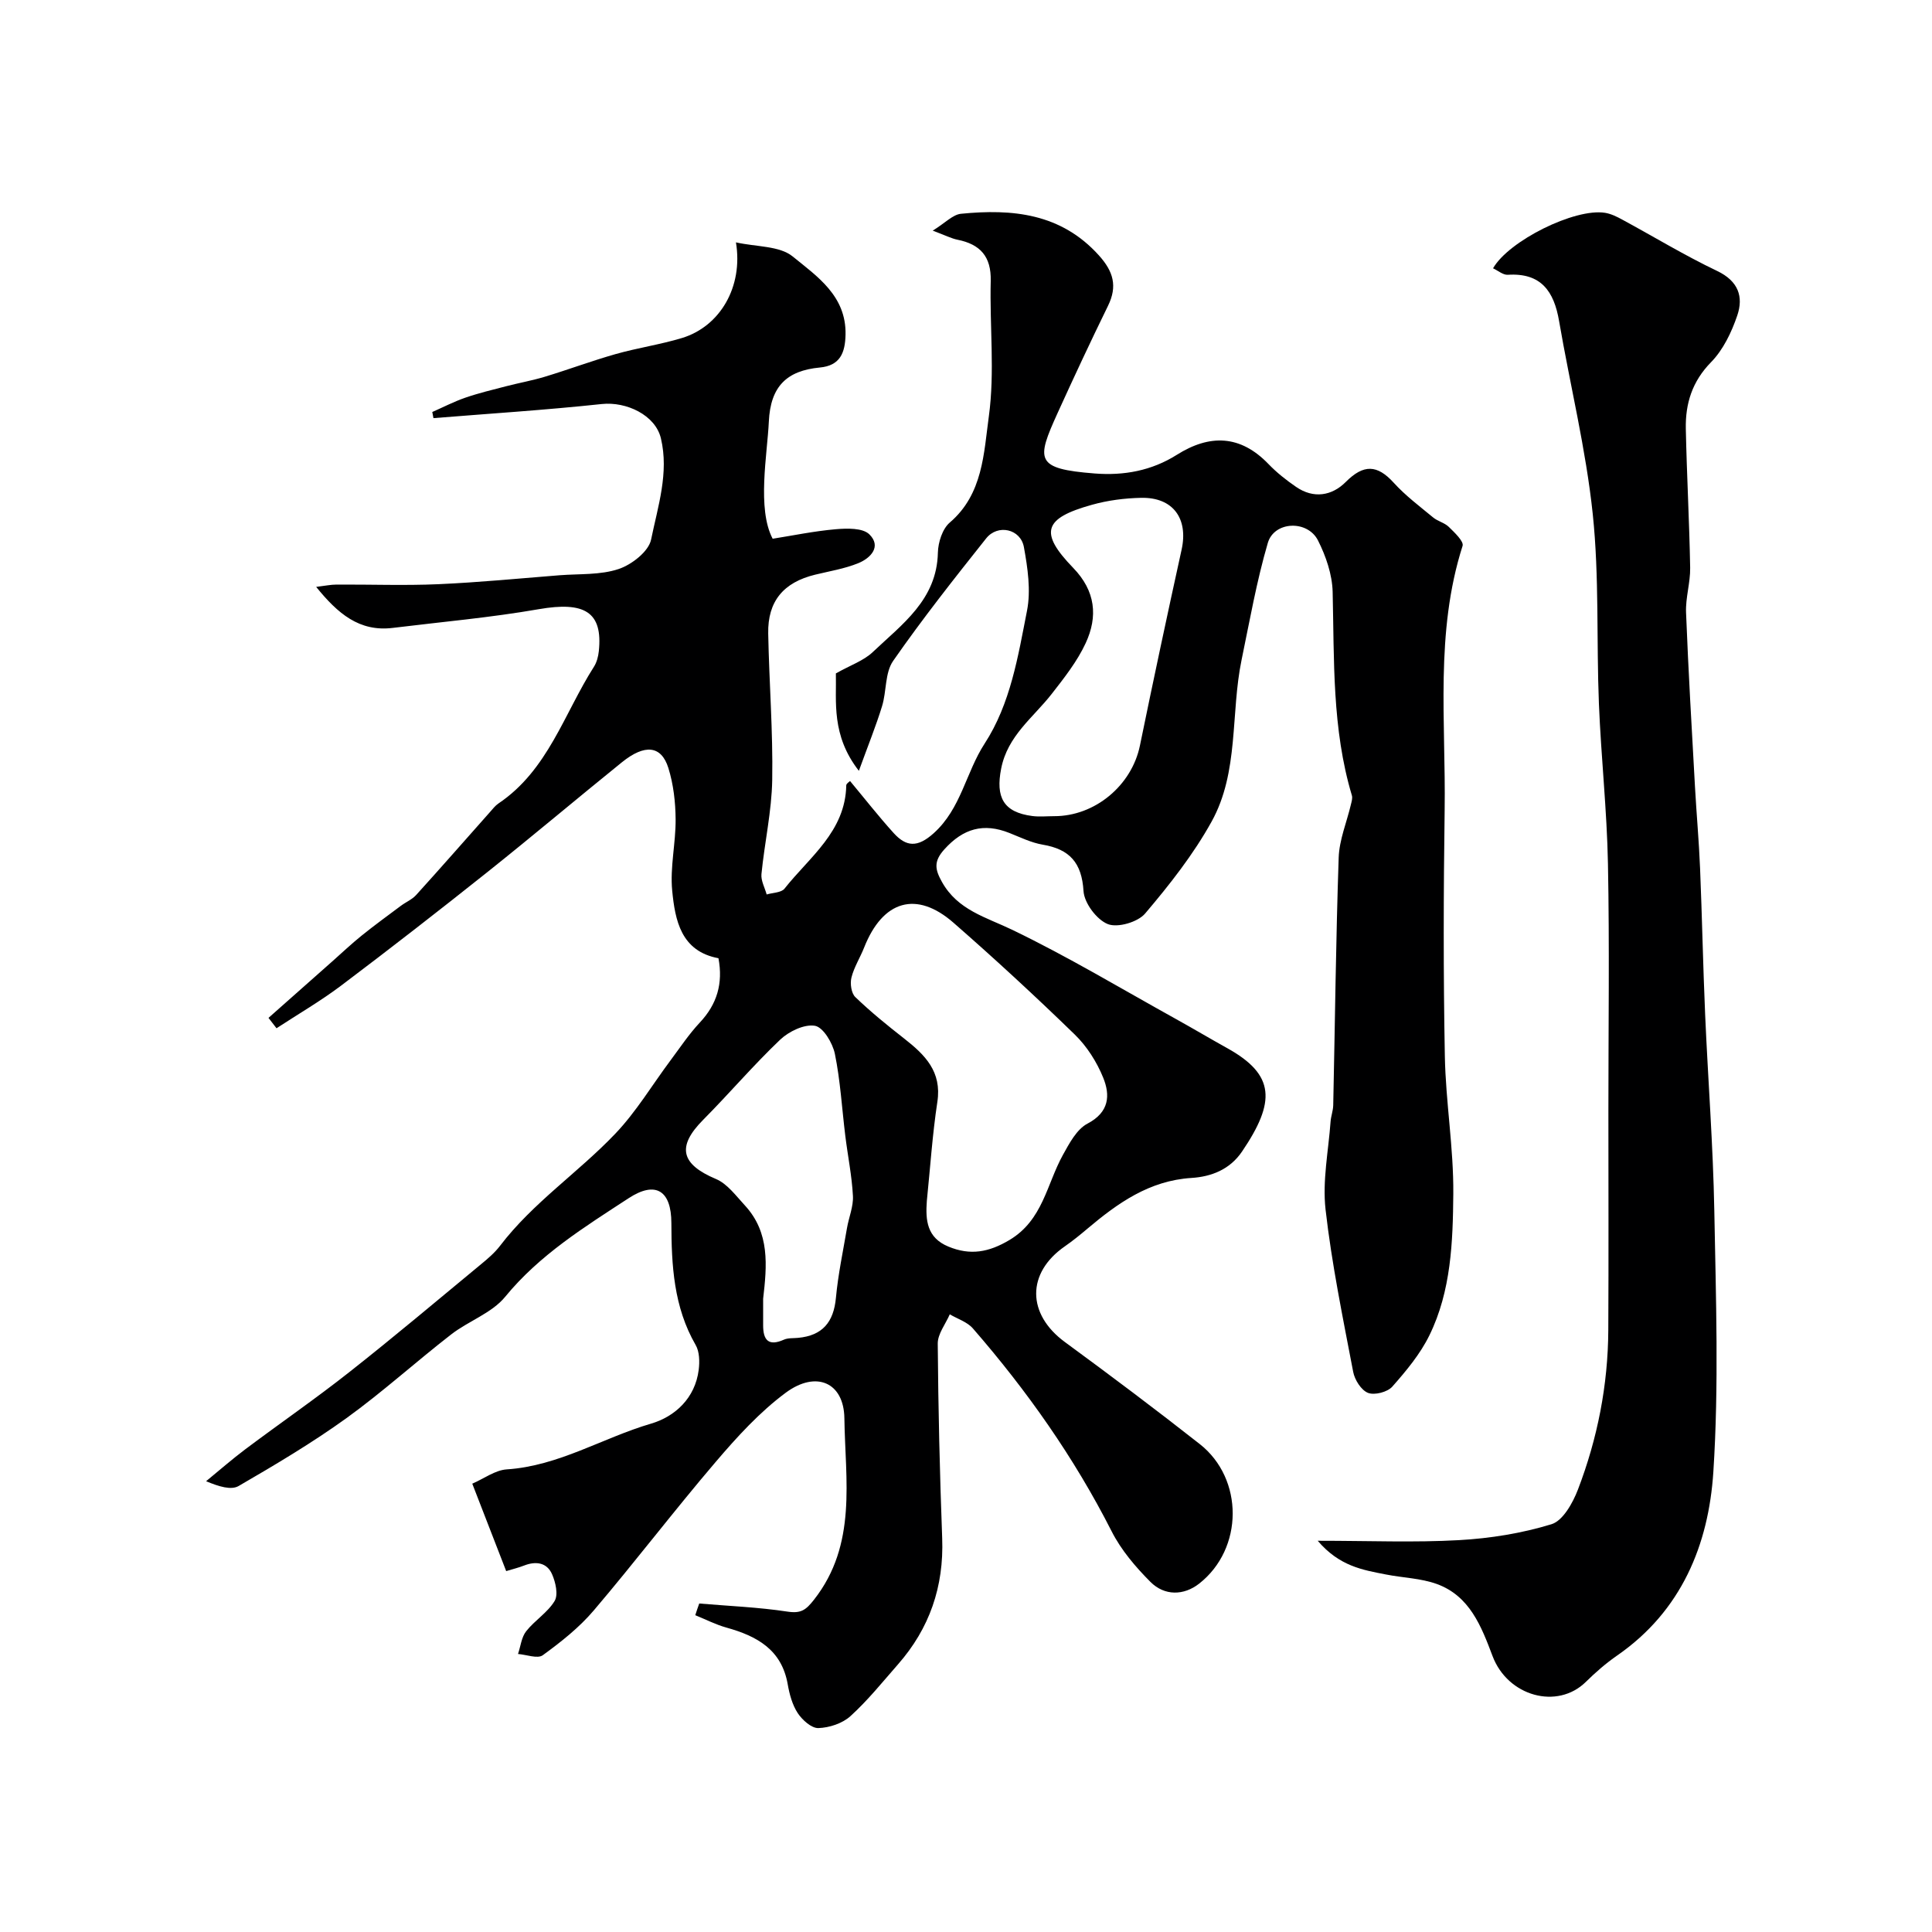
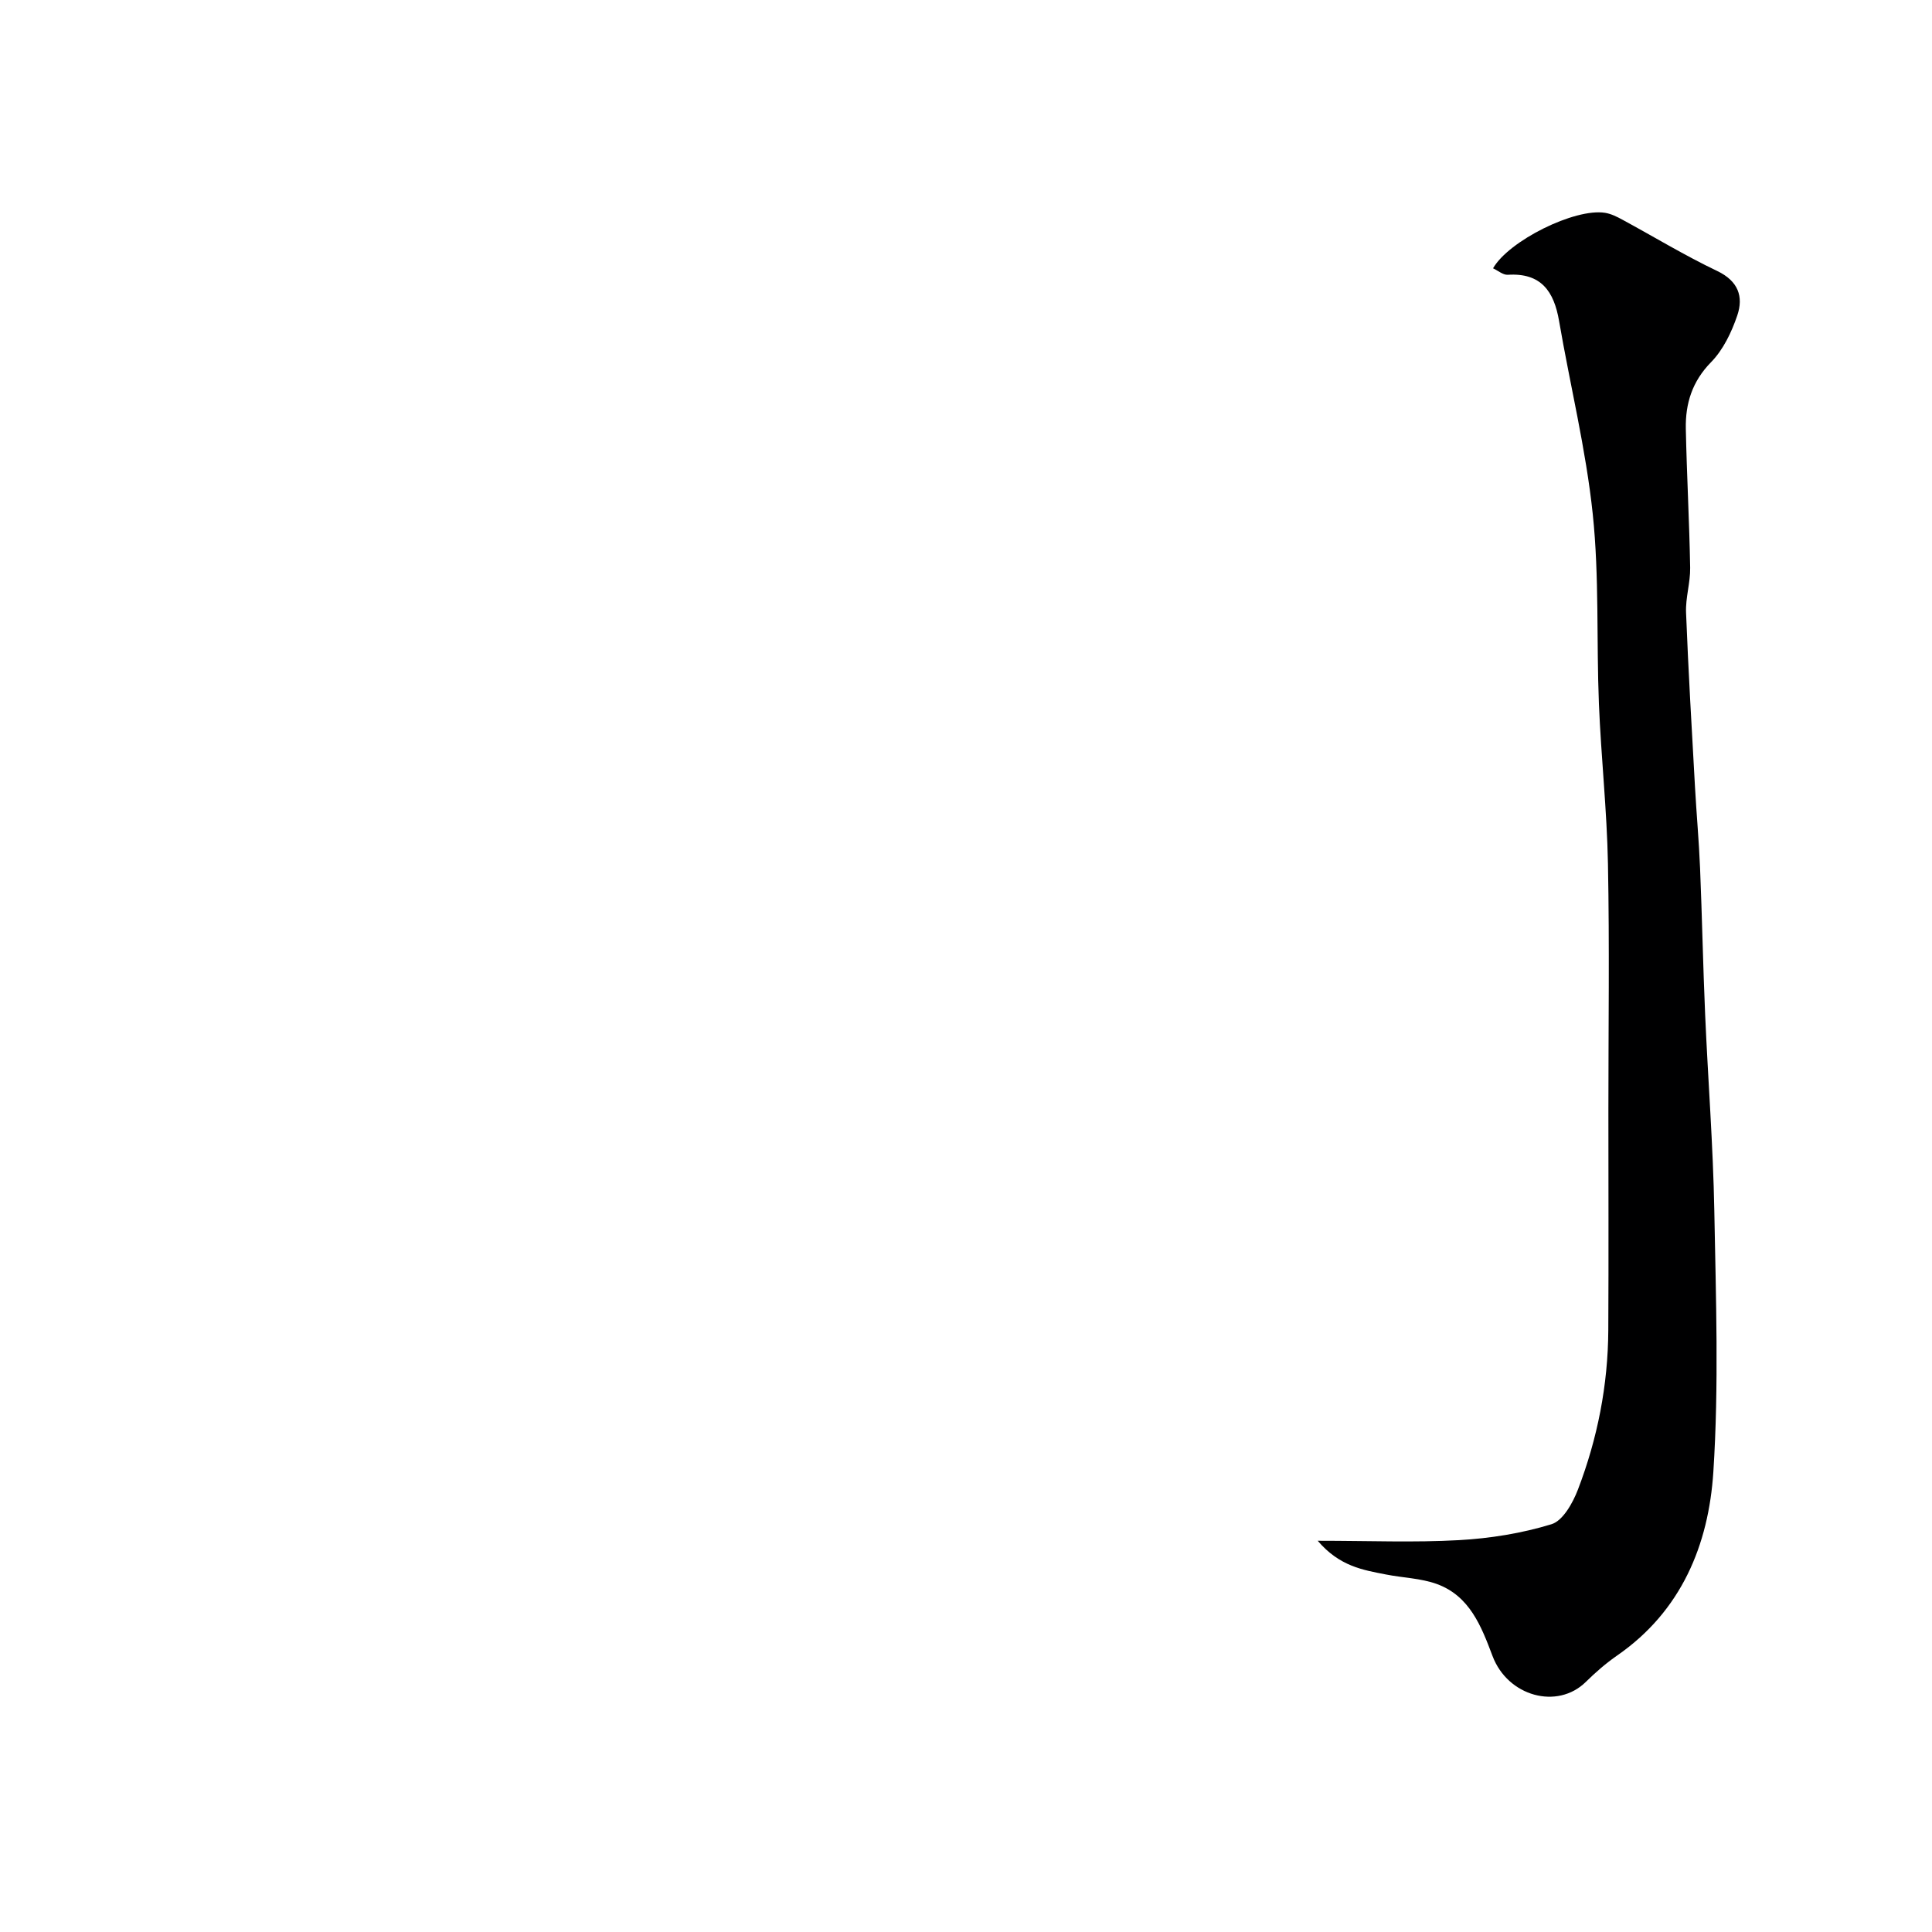
<svg xmlns="http://www.w3.org/2000/svg" enable-background="new 0 0 400 400" viewBox="0 0 400 400">
-   <path d="m144.77 331.99c6.1.52 12.25.76 18.29 1.68 2.79.42 3.8-.34 5.48-2.48 8.98-11.45 6.45-24.77 6.28-37.56-.1-7.41-5.84-9.94-12.13-5.29-5.41 4.01-10.1 9.16-14.5 14.32-8.62 10.09-16.67 20.67-25.27 30.78-3.01 3.54-6.77 6.51-10.55 9.26-1.07.78-3.38-.13-5.12-.26.54-1.59.71-3.47 1.69-4.71 1.77-2.25 4.45-3.87 5.89-6.27.78-1.31.2-3.87-.53-5.53-1.06-2.42-3.33-2.76-5.77-1.81-1.18.46-2.42.76-3.73 1.16-2.36-6.08-4.58-11.81-7.02-18.1 2.45-1.06 4.73-2.8 7.13-2.96 10.77-.7 19.86-6.53 29.88-9.47 4.94-1.45 9.13-5.26 9.87-11.14.21-1.68.17-3.76-.63-5.14-4.56-7.89-5.01-16.51-5.03-25.26-.01-6.68-3.22-8.81-8.84-5.14-9.14 5.97-18.45 11.72-25.58 20.43-2.76 3.37-7.58 4.99-11.17 7.78-7.31 5.67-14.19 11.92-21.68 17.33-7.12 5.13-14.72 9.64-22.32 14.05-1.55.9-4.07.13-6.74-.99 2.7-2.21 5.32-4.51 8.1-6.6 7.18-5.39 14.59-10.49 21.63-16.05 9.2-7.25 18.16-14.81 27.19-22.27 1.41-1.16 2.84-2.38 3.94-3.82 6.81-8.93 16.21-15.18 23.85-23.2 4.37-4.58 7.68-10.16 11.5-15.27 1.95-2.62 3.78-5.37 6-7.74 3.57-3.8 4.85-8.09 3.87-13.33-7.76-1.44-8.98-7.84-9.58-14-.47-4.86.75-9.85.71-14.78-.03-3.55-.45-7.23-1.5-10.6-1.46-4.67-4.88-5.02-9.62-1.19-9.32 7.53-18.47 15.26-27.84 22.73-9.98 7.95-20.06 15.79-30.24 23.47-4.28 3.23-8.94 5.93-13.43 8.87-.55-.72-1.11-1.43-1.66-2.15 4.4-3.9 8.8-7.8 13.2-11.69 2.02-1.79 3.98-3.65 6.08-5.34 2.64-2.13 5.39-4.13 8.11-6.16 1.04-.78 2.33-1.31 3.18-2.25 5.15-5.68 10.2-11.45 15.29-17.18.55-.62 1.08-1.32 1.75-1.77 10.25-6.89 13.58-18.6 19.77-28.31.59-.92.89-2.12 1.01-3.22.85-8.11-2.93-10.35-12.45-8.69-9.99 1.74-20.13 2.63-30.21 3.87-6.93.85-11.39-2.97-15.86-8.49 1.83-.22 3.02-.48 4.22-.48 7.03-.04 14.08.23 21.1-.08 8.37-.37 16.72-1.19 25.07-1.85 4.11-.32 8.43-.02 12.23-1.29 2.71-.9 6.22-3.64 6.72-6.09 1.4-6.85 3.74-13.82 2.03-20.98-1.15-4.81-7.15-7.63-12.24-7.09-11.59 1.24-23.23 1.98-34.85 2.92-.08-.42-.16-.85-.24-1.27 2.27-1 4.49-2.15 6.83-2.96 2.75-.95 5.59-1.63 8.41-2.36 2.68-.7 5.42-1.18 8.06-1.98 4.92-1.49 9.75-3.3 14.69-4.7 4.52-1.28 9.22-1.96 13.71-3.32 7.86-2.39 12.7-10.58 11.17-19.8 4.25.95 9.01.69 11.75 2.92 5.04 4.11 11.11 8.15 10.94 16.18-.08 3.81-1.15 6.42-5.32 6.81-6.8.64-10.22 3.86-10.56 11.19-.32 6.82-2.48 18.05.79 24.26 4.12-.65 8.57-1.58 13.07-1.97 2.33-.2 5.58-.29 6.95 1.06 2.56 2.52.28 4.92-2.29 5.97-2.83 1.15-5.93 1.65-8.93 2.38-6.55 1.59-9.85 5.5-9.72 12.19.19 10.1 1 20.21.83 30.3-.11 6.51-1.59 12.99-2.23 19.5-.13 1.36.69 2.81 1.08 4.22 1.26-.38 3.02-.36 3.69-1.2 5.18-6.56 12.61-11.83 12.79-21.4.01-.37.63-.72.78-.89 3.01 3.61 5.9 7.31 9.04 10.78 2.6 2.86 4.93 3.04 8.27.04 5.7-5.12 6.66-12.58 10.56-18.57 5.36-8.25 6.91-18.04 8.77-27.5.83-4.2.14-8.86-.64-13.17-.68-3.78-5.41-4.83-7.81-1.82-6.61 8.31-13.21 16.67-19.27 25.38-1.71 2.46-1.34 6.28-2.29 9.37-1.25 4.07-2.86 8.04-4.8 13.38-5.76-7.38-4.62-14.38-4.76-20.17 3.06-1.72 5.75-2.63 7.62-4.4 6.07-5.77 13.29-10.83 13.5-20.61.05-2.13.94-4.93 2.47-6.23 6.88-5.88 7.03-14.39 8.08-21.99 1.26-9.19.15-18.68.39-28.03.12-5.06-2.18-7.59-6.89-8.53-1.24-.25-2.4-.86-5.12-1.88 2.6-1.6 4.15-3.32 5.85-3.49 10.63-1.05 20.69-.11 28.55 8.61 3 3.33 3.89 6.37 1.89 10.45-3.59 7.34-7.05 14.74-10.43 22.18-4.44 9.78-4.68 11.56 7.69 12.53 6.03.47 11.76-.57 16.98-3.86 6.81-4.3 13.16-4.16 19 1.92 1.69 1.76 3.66 3.31 5.68 4.7 3.64 2.52 7.45 1.87 10.31-1.01 3.67-3.68 6.49-3.62 9.93.17 2.42 2.67 5.36 4.87 8.15 7.18.96.8 2.36 1.09 3.24 1.95 1.18 1.16 3.16 3 2.86 3.94-5.73 17.94-3.45 36.39-3.71 54.65-.24 17-.28 34 .04 51 .18 9.51 1.83 19.01 1.75 28.51-.09 9.93-.44 20.1-4.95 29.29-1.9 3.88-4.8 7.36-7.69 10.63-1 1.12-3.67 1.81-5.02 1.28-1.41-.56-2.76-2.7-3.07-4.36-2.13-11.17-4.44-22.34-5.72-33.62-.67-5.94.6-12.11 1.04-18.17.08-1.14.52-2.25.55-3.39.37-17.1.55-34.21 1.13-51.3.13-3.68 1.67-7.31 2.53-10.97.15-.62.37-1.33.2-1.89-4.13-13.8-3.64-27.99-3.98-42.15-.09-3.58-1.39-7.38-3.03-10.63-2.16-4.28-9.06-4.02-10.39.5-2.32 7.92-3.75 16.1-5.43 24.2-2.31 11.14-.5 23.19-6.21 33.5-3.77 6.81-8.7 13.07-13.76 19.03-1.51 1.79-5.7 3.01-7.74 2.19-2.3-.92-4.87-4.36-5.02-6.84-.36-5.87-2.88-8.66-8.44-9.6-2.37-.4-4.63-1.52-6.9-2.42-5.34-2.13-9.57-.95-13.49 3.41-2.26 2.51-1.9 4.19-.47 6.74 3.26 5.83 9.09 7.27 14.57 9.91 11.58 5.58 22.63 12.23 33.89 18.47 3.57 1.98 7.07 4.06 10.63 6.04 9.88 5.5 10.02 11.07 3.04 21.37-2.54 3.76-6.39 5.22-10.47 5.48-8.74.55-15.26 5.2-21.57 10.52-1.5 1.27-3.03 2.51-4.64 3.63-7.98 5.53-7.89 14.04 0 19.83 9.41 6.9 18.75 13.91 27.92 21.12 9.14 7.19 9.07 21.67-.11 28.88-3.19 2.51-7.18 2.58-10.1-.34-3.09-3.1-6.08-6.61-8.04-10.48-7.76-15.27-17.52-29.12-28.72-42-1.17-1.35-3.17-1.97-4.79-2.92-.87 2.02-2.51 4.05-2.49 6.07.1 13.43.42 26.87.92 40.3.37 9.98-2.61 18.66-9.17 26.12-3.2 3.65-6.26 7.47-9.84 10.71-1.65 1.5-4.37 2.39-6.63 2.46-1.43.04-3.33-1.68-4.27-3.1-1.12-1.71-1.71-3.9-2.07-5.96-1.26-7.22-6.42-10-12.71-11.75-2.21-.62-4.29-1.69-6.43-2.56.25-.81.53-1.61.82-2.42zm47.12-83.33c-.29 4 .01 7.59 4.46 9.43 4.53 1.88 8.35 1.2 12.65-1.36 6.91-4.12 7.7-11.53 11.05-17.59 1.34-2.42 2.87-5.34 5.11-6.51 4.53-2.38 4.72-5.88 3.24-9.52-1.32-3.25-3.37-6.48-5.87-8.91-8.16-7.93-16.54-15.66-25.11-23.15-7.68-6.72-14.64-4.64-18.5 5.1-.83 2.11-2.1 4.08-2.64 6.25-.31 1.24-.03 3.24.81 4.04 3.18 3.06 6.63 5.86 10.11 8.58 4.29 3.36 7.83 6.83 6.87 13.11-1.03 6.79-1.48 13.68-2.18 20.53zm26.35-79.68c8.48.02 16.08-6.38 17.77-14.62 2.78-13.55 5.66-27.07 8.63-40.57 1.41-6.43-1.77-10.86-8.38-10.72-3.41.07-6.9.52-10.18 1.44-10.03 2.79-10.97 5.74-3.89 13.06 4.65 4.8 5.14 10.07 2.59 15.58-1.76 3.8-4.46 7.22-7.06 10.55-3.83 4.9-9.1 8.61-10.44 15.43-1.16 5.9.42 9.04 6.46 9.82 1.48.19 3 .03 4.5.03zm-60.24 99.91v5.48c-.01 3.08 1.11 4.42 4.31 2.99.86-.38 1.94-.27 2.92-.37 5.05-.47 7.37-3.24 7.84-8.3.45-4.84 1.47-9.63 2.29-14.43.38-2.23 1.35-4.47 1.23-6.66-.22-4.16-1.07-8.29-1.58-12.44-.7-5.67-1.02-11.41-2.16-16.98-.46-2.23-2.41-5.5-4.12-5.8-2.21-.38-5.4 1.16-7.21 2.88-5.55 5.28-10.53 11.14-15.93 16.58-5.52 5.55-4.64 9.19 2.64 12.26 2.36.99 4.15 3.49 6 5.48 5.2 5.64 4.56 12.48 3.77 19.31z" fill="#000001" />
  <path d="m272.82 319c10.74 0 20.01.39 29.23-.13 6.46-.36 13.02-1.41 19.18-3.3 2.36-.73 4.4-4.4 5.46-7.16 4.06-10.59 6.23-21.64 6.29-33.02.08-15.16.02-30.32.02-45.47 0-17.03.24-34.06-.09-51.08-.21-11.04-1.42-22.05-1.87-33.09-.53-13.11.09-26.32-1.28-39.34-1.41-13.41-4.68-26.62-6.97-39.95-1.05-6.13-3.71-10.01-10.62-9.57-.98.06-2.03-.87-3.05-1.34 3.25-5.7 16.92-12.49 23.18-11.49 1.25.2 2.48.81 3.61 1.43 6.54 3.54 12.91 7.42 19.61 10.61 4.38 2.09 5.49 5.32 4.16 9.23-1.18 3.46-2.91 7.09-5.42 9.65-3.92 4-5.33 8.57-5.23 13.78.2 9.6.73 19.19.9 28.79.05 3.09-.98 6.21-.85 9.29.47 12.04 1.18 24.06 1.85 36.09.31 5.6.82 11.19 1.05 16.79.42 10.09.61 20.19 1.05 30.29.59 13.56 1.65 27.11 1.9 40.68.33 18.02.96 36.11-.2 54.06-.98 15.1-6.62 28.8-19.91 38-2.31 1.6-4.47 3.48-6.48 5.46-5.91 5.83-16.17 3-19.32-5.33-2.32-6.15-4.73-12.47-11.57-14.94-3.31-1.19-7-1.27-10.5-1.96-4.75-.93-9.62-1.68-14.13-6.98z" fill="#000001" />
</svg>